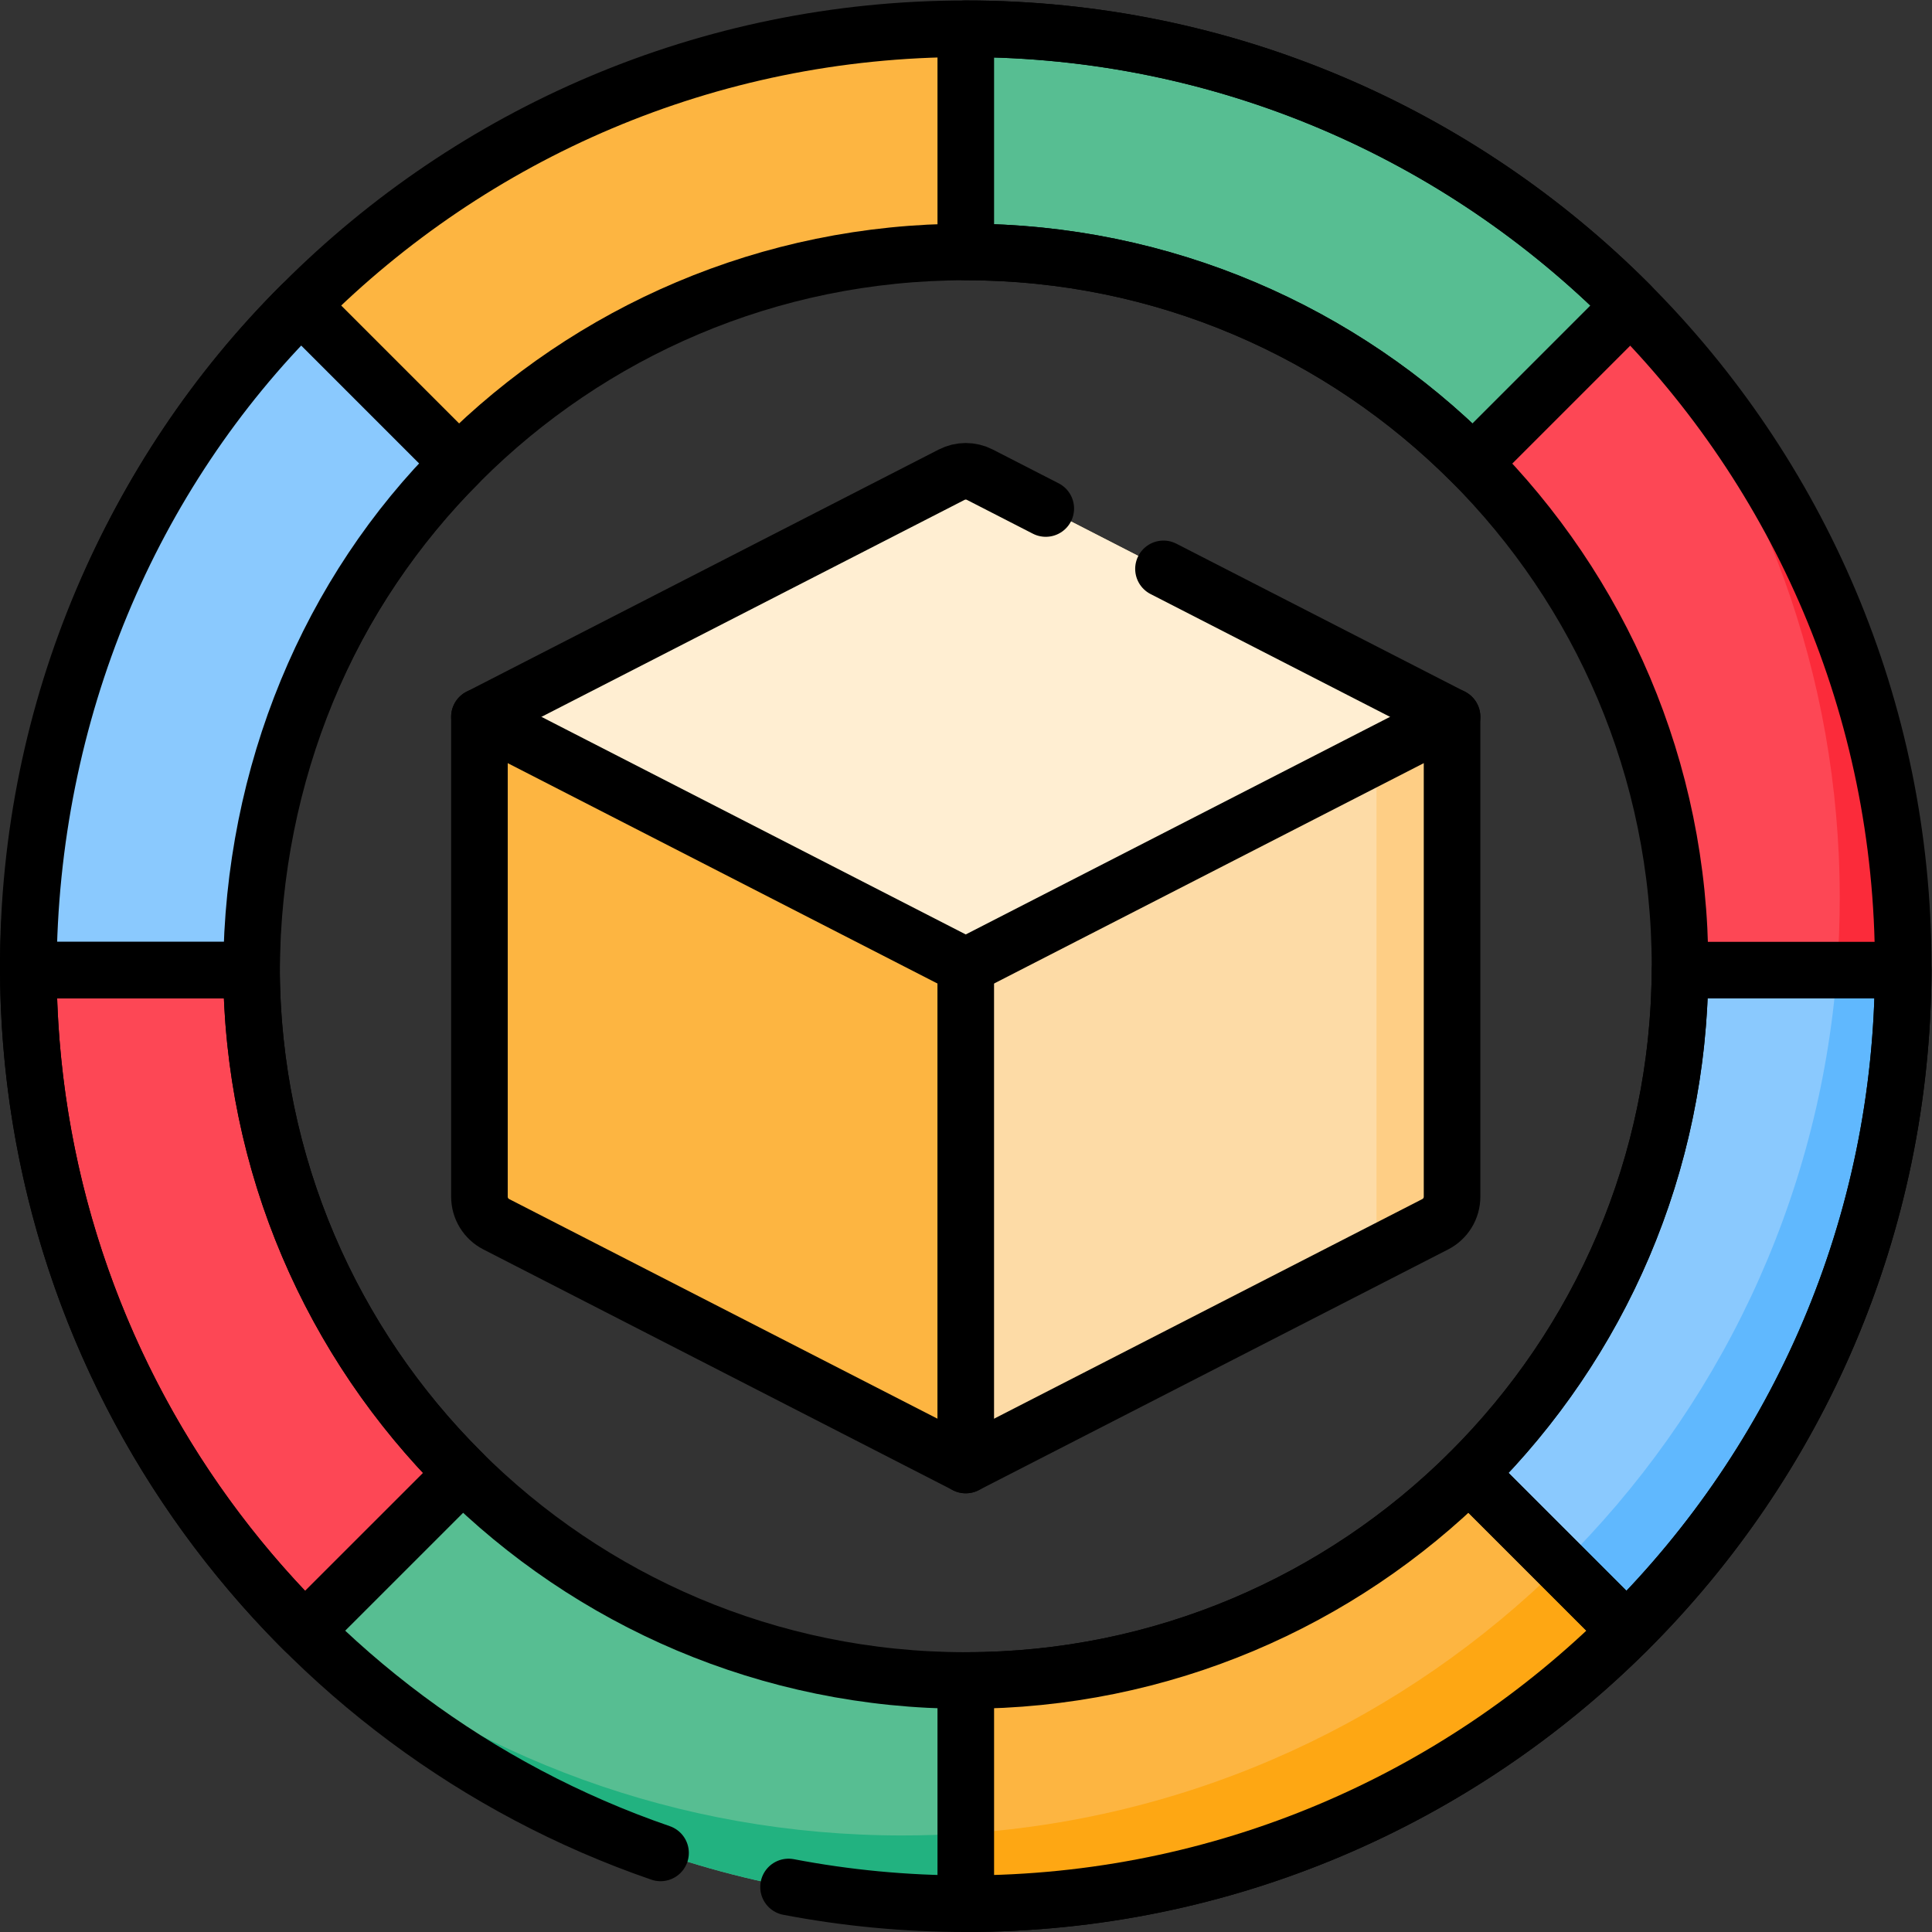
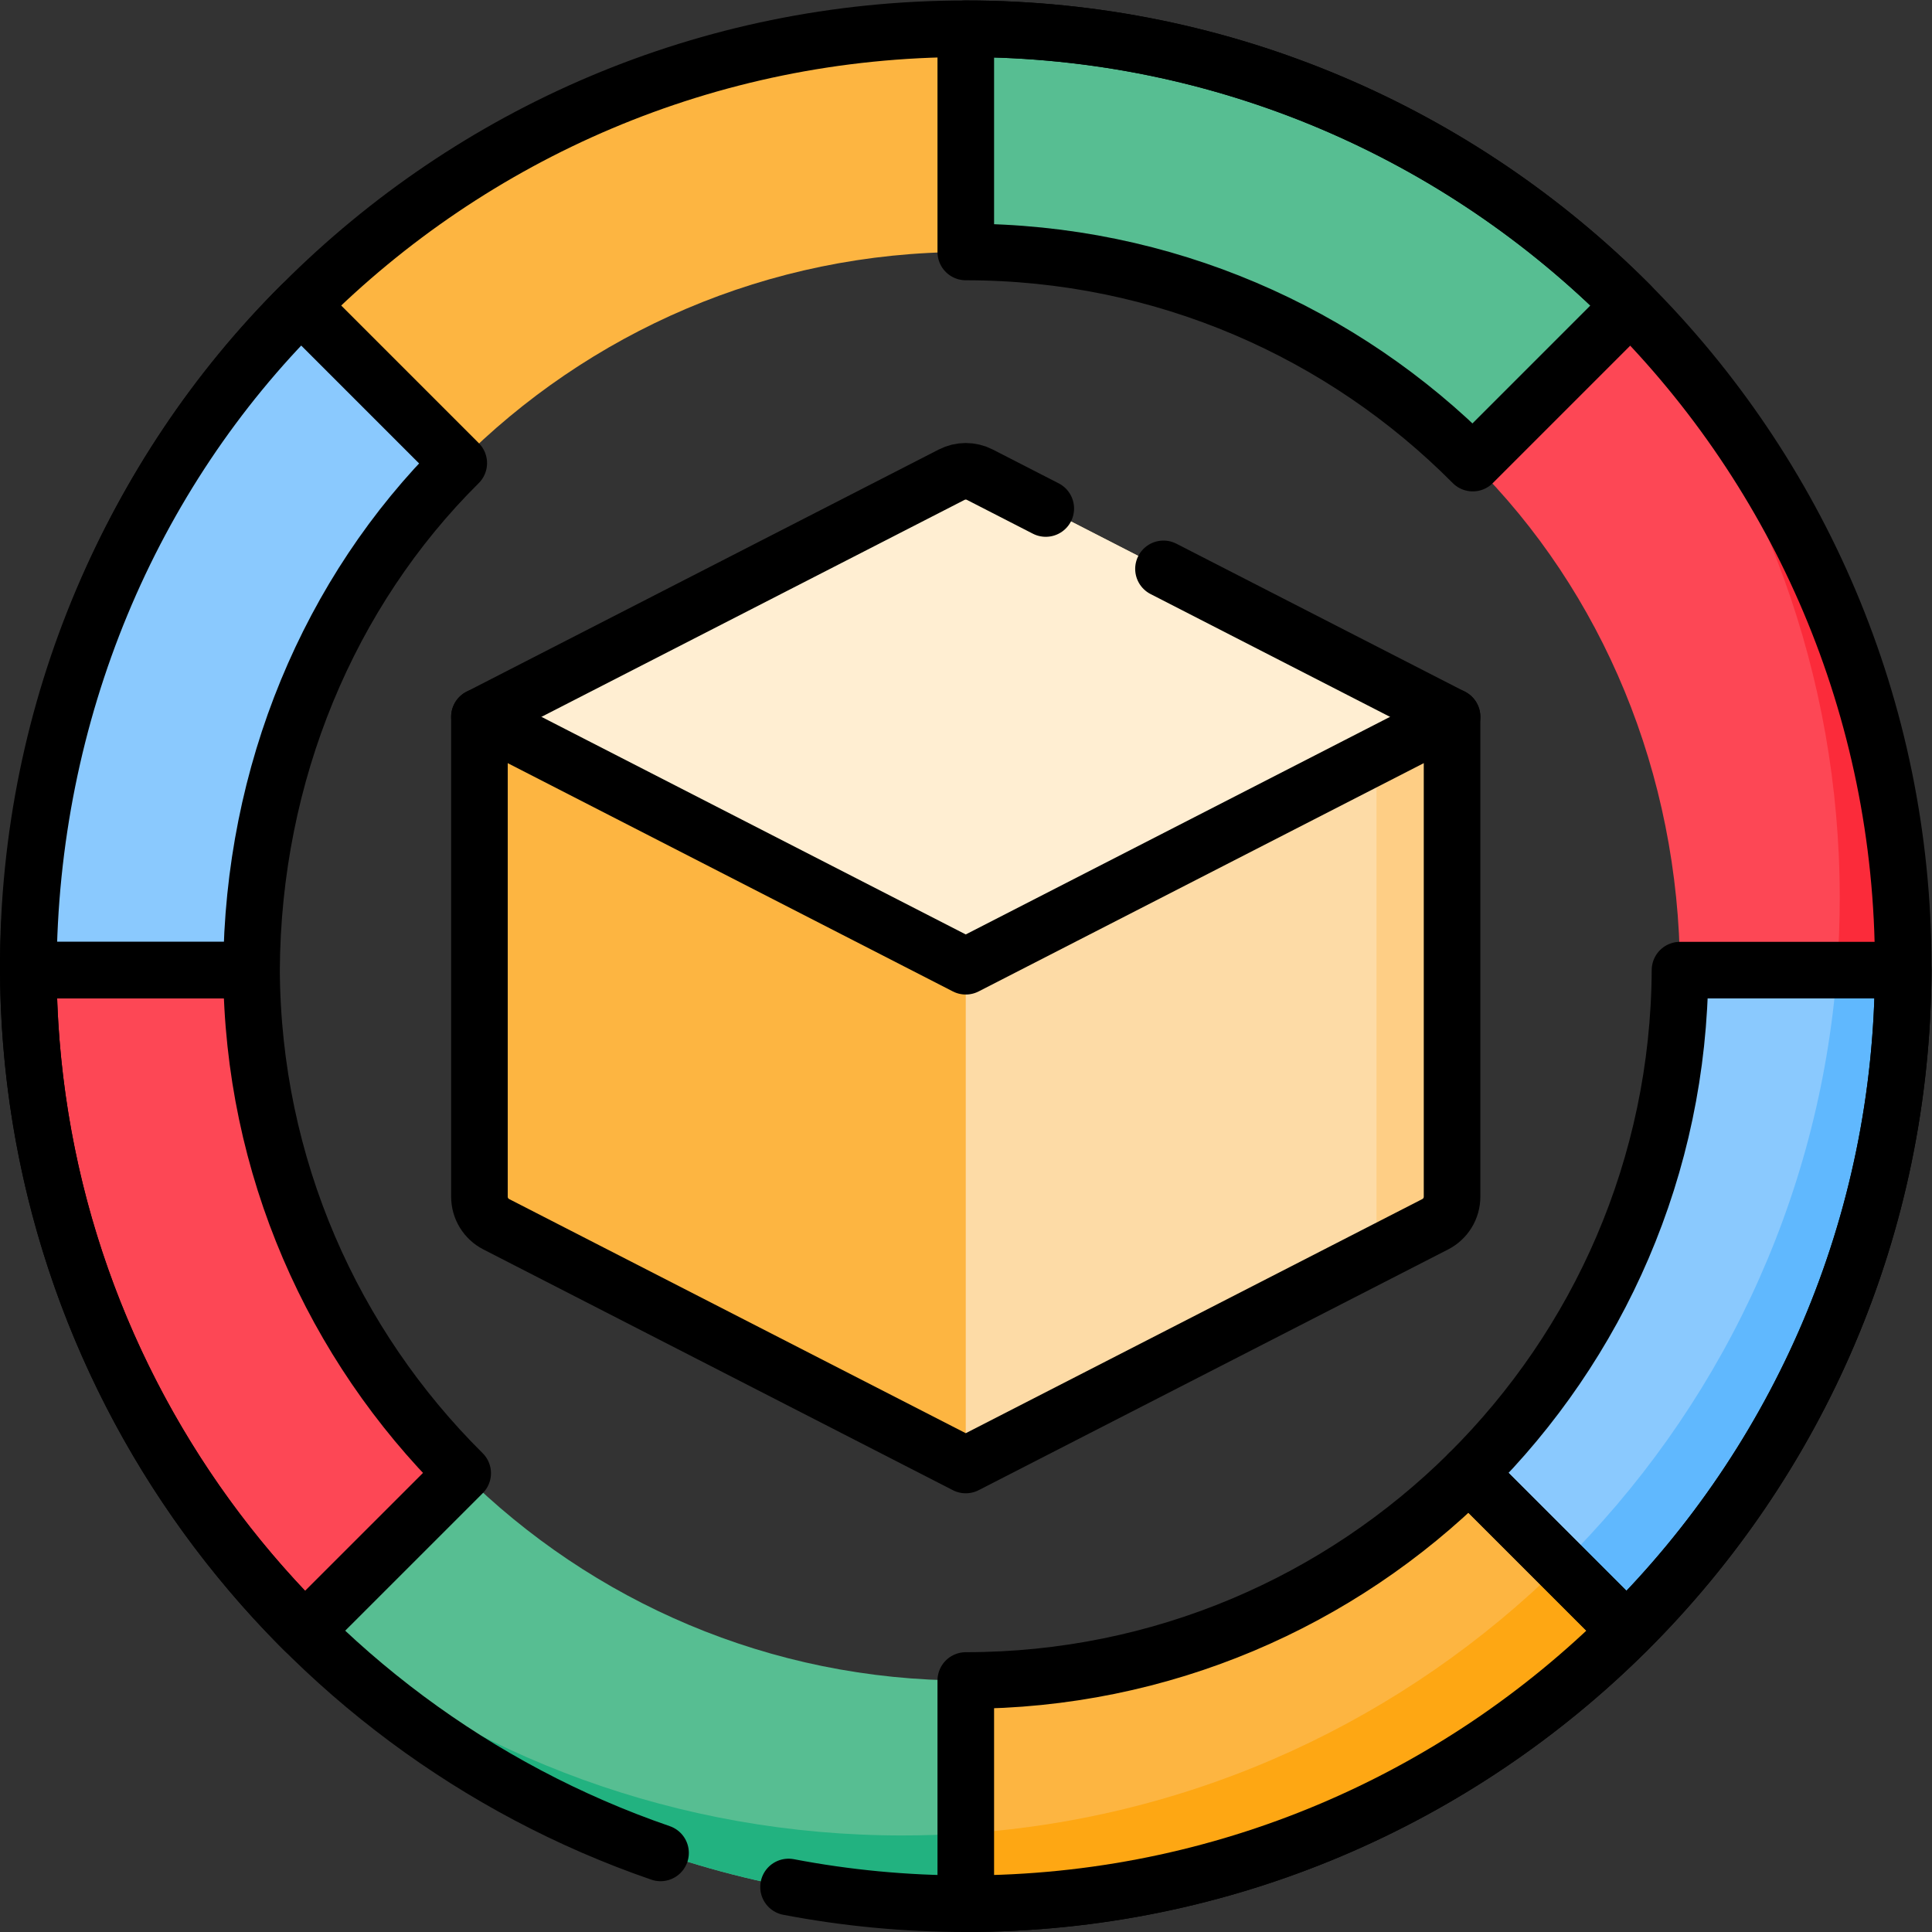
<svg xmlns="http://www.w3.org/2000/svg" id="svg1305" xml:space="preserve" width="682.667" height="682.667" viewBox="0 0 682.667 682.667">
  <rect x="0" y="0" width="682.667" height="682.667" fill="#333333" stroke="none" />
  <defs id="defs1309">
    <clipPath clipPathUnits="userSpaceOnUse" id="clipPath1319">
      <path d="M 0,512 H 512 V 0 H 0 Z" id="path1317" />
    </clipPath>
  </defs>
  <g id="g1311" transform="matrix(1.333,0,0,-1.333,0,682.667)">
    <g id="g1313">
      <g id="g1315" clip-path="url(#clipPath1319)">
        <g id="g1321" transform="translate(255.998,504.504)">
          <path d="m 0,0 v -59.169 c -52.536,0 -100.083,-21.404 -134.392,-55.963 l -41.834,41.834 C -131.215,-28.026 -68.879,0 0,0" style="fill:#fdb541;fill-opacity:1;fill-rule:nonzero;stroke:none" id="path1323" />
        </g>
        <g id="g1325" transform="translate(256.007,504.504)">
          <path d="m 0,0 v -59.169 c 52.537,0 100.083,-21.404 134.392,-55.963 l 41.834,41.834 C 131.215,-28.026 68.879,0 0,0" style="fill:#57be92;fill-opacity:1;fill-rule:nonzero;stroke:none" id="path1327" />
        </g>
        <g id="g1329" transform="translate(255.998,66.669)">
          <path d="m 0,0 v -59.169 c -68.358,0 -130.263,27.605 -175.194,72.275 l 41.834,41.835 C -99.13,20.982 -52.025,0 0,0" style="fill:#57be92;fill-opacity:1;fill-rule:nonzero;stroke:none" id="path1331" />
        </g>
        <g id="g1333" transform="translate(255.998,26.152)">
          <path d="m 0,0 v -18.656 c -68.354,0 -130.265,27.614 -175.193,72.281 l 1.543,1.543 C -130.876,20.32 -76.29,-0.561 -16.833,-0.561 -11.172,-0.561 -5.561,-0.371 0,0" style="fill:#22b280;fill-opacity:1;fill-rule:nonzero;stroke:none" id="path1335" />
        </g>
        <g id="g1337" transform="translate(390.399,389.372)">
          <path d="m 0,0 41.834,41.834 c 45.052,-44.77 71.985,-107.757 72.267,-176.236 H 54.931 C 54.65,-82.256 34.339,-34.069 0,0" style="fill:#fd4755;fill-opacity:1;fill-rule:nonzero;stroke:none" id="path1339" />
        </g>
        <g id="g1341" transform="translate(486.949,254.97)">
          <path d="m 0,0 c 0.481,6.312 0.722,12.685 0.722,19.118 0,59.466 -20.891,114.052 -55.729,156.826 l 0.29,0.291 C -9.669,131.467 17.274,68.474 17.555,0 Z" style="fill:#fb2b3a;fill-opacity:1;fill-rule:nonzero;stroke:none" id="path1343" />
        </g>
        <g id="g1345" transform="translate(122.648,121.61)">
          <path d="m 0,0 -41.845,-41.834 c -45.051,44.77 -73.017,106.715 -73.298,175.193 h 59.17 C -55.692,81.214 -34.339,34.069 0,0" style="fill:#fd4755;fill-opacity:1;fill-rule:nonzero;stroke:none" id="path1347" />
        </g>
        <g id="g1349" transform="translate(389.357,121.61)">
          <path d="m 0,0 41.845,-41.834 c 45.051,44.77 73.016,106.715 73.298,175.193 H 55.973 C 55.692,81.214 34.339,34.069 0,0" style="fill:#8ac9fe;fill-opacity:1;fill-rule:nonzero;stroke:none" id="path1351" />
        </g>
        <g id="g1353" transform="translate(504.504,254.97)">
          <path d="m 0,0 c -0.28,-68.474 -28.255,-130.425 -73.304,-175.192 l -17.464,17.464 c 41.402,40.86 68.525,96.158 73.213,157.728 z" style="fill:#60b8fe;fill-opacity:1;fill-rule:nonzero;stroke:none" id="path1355" />
        </g>
        <g id="g1357" transform="translate(175.096,20.966)">
          <path d="m 0,0 c -97.525,33.563 -167.6,126.116 -167.6,235.036 0,137.243 111.258,248.502 248.502,248.502 137.244,0 248.502,-111.259 248.502,-248.502 0,-137.244 -111.258,-248.502 -248.502,-248.502 -16.059,0 -31.763,1.523 -46.974,4.433" style="fill:none;stroke:#000000;stroke-width:15;stroke-linecap:round;stroke-linejoin:round;stroke-miterlimit:10;stroke-dasharray:none;stroke-opacity:1" id="path1359" />
        </g>
        <g id="g1361" transform="translate(445.33,256.002)">
-           <path d="m 0,0 c 0,-104.565 -84.768,-189.332 -189.332,-189.332 -104.565,0 -189.332,84.767 -189.332,189.332 0,104.565 84.767,189.332 189.332,189.332 C -84.768,189.332 0,104.565 0,0 Z" style="fill:none;stroke:#000000;stroke-width:15;stroke-linecap:round;stroke-linejoin:round;stroke-miterlimit:10;stroke-dasharray:none;stroke-opacity:1" id="path1363" />
-         </g>
+           </g>
        <g id="g1365" transform="translate(256.007,66.669)">
          <path d="m 0,0 v -59.169 c 68.358,0 130.263,27.605 175.195,72.275 L 133.36,54.941 C 99.13,20.982 52.025,0 0,0" style="fill:#fdb541;fill-opacity:1;fill-rule:nonzero;stroke:none" id="path1367" />
        </g>
        <g id="g1369" transform="translate(431.2,79.777)">
          <path d="m 0,0 c -44.928,-44.667 -106.839,-72.281 -175.192,-72.281 v 18.656 c 61.339,4.108 116.588,30.47 157.728,71.089 z" style="fill:#fea713;fill-opacity:1;fill-rule:nonzero;stroke:none" id="path1371" />
        </g>
        <g id="g1373" transform="translate(256.007,66.669)">
          <path d="m 0,0 v -59.169 c 68.358,0 130.263,27.605 175.195,72.275 L 133.36,54.941 C 99.13,20.982 52.025,0 0,0 Z" style="fill:none;stroke:#000000;stroke-width:15;stroke-linecap:round;stroke-linejoin:round;stroke-miterlimit:10;stroke-dasharray:none;stroke-opacity:1" id="path1375" />
        </g>
        <g id="g1377" transform="translate(256.007,504.504)">
          <path d="m 0,0 v -59.169 c 52.537,0 100.083,-21.404 134.392,-55.963 l 41.834,41.834 C 131.215,-28.026 68.879,0 0,0 Z" style="fill:none;stroke:#000000;stroke-width:15;stroke-linecap:round;stroke-linejoin:round;stroke-miterlimit:10;stroke-dasharray:none;stroke-opacity:1" id="path1379" />
        </g>
        <g id="g1381" transform="translate(389.357,121.61)">
          <path d="m 0,0 41.845,-41.834 c 45.051,44.77 73.016,106.715 73.298,175.193 H 55.973 C 55.692,81.214 34.339,34.069 0,0 Z" style="fill:none;stroke:#000000;stroke-width:15;stroke-linecap:round;stroke-linejoin:round;stroke-miterlimit:10;stroke-dasharray:none;stroke-opacity:1" id="path1383" />
        </g>
        <g id="g1385" transform="translate(121.606,389.372)">
          <path d="m 0,0 -41.834,41.834 c -45.052,-44.77 -71.986,-107.757 -72.267,-176.236 h 59.17 C -54.65,-82.256 -34.339,-34.069 0,0" style="fill:#8ac9fe;fill-opacity:1;fill-rule:nonzero;stroke:none" id="path1387" />
        </g>
        <g id="g1389" transform="translate(122.648,121.61)">
          <path d="m 0,0 -41.845,-41.834 c -45.051,44.77 -73.017,106.715 -73.298,175.193 h 59.17 C -55.692,81.214 -34.339,34.069 0,0 Z" style="fill:none;stroke:#000000;stroke-width:15;stroke-linecap:round;stroke-linejoin:round;stroke-miterlimit:10;stroke-dasharray:none;stroke-opacity:1" id="path1391" />
        </g>
        <g id="g1393" transform="translate(121.606,389.372)">
          <path d="m 0,0 -41.834,41.834 c -45.052,-44.77 -71.986,-107.757 -72.267,-176.236 h 59.17 C -54.65,-82.256 -34.339,-34.069 0,0 Z" style="fill:none;stroke:#000000;stroke-width:15;stroke-linecap:round;stroke-linejoin:round;stroke-miterlimit:10;stroke-dasharray:none;stroke-opacity:1" id="path1395" />
        </g>
        <g id="g1397" transform="translate(384.907,194.908)">
          <path d="m 0,0 v 127.199 l -125.167,64.186 c -2.35,1.205 -5.135,1.205 -7.485,0 L -257.819,127.199 V 0 c 0,-3.077 1.722,-5.895 4.46,-7.298 l 124.45,-63.819 124.45,63.819 C -1.722,-5.895 0,-3.077 0,0" style="fill:#fddba6;fill-opacity:1;fill-rule:nonzero;stroke:none" id="path1399" />
        </g>
        <g id="g1401" transform="translate(384.91,322.111)">
          <path d="m 0,0 v -127.199 c 0,-3.076 -1.724,-5.901 -4.459,-7.304 l -17.464,-8.957 c 1.193,1.442 1.884,3.286 1.884,5.23 V 10.28 Z" style="fill:#fece85;fill-opacity:1;fill-rule:nonzero;stroke:none" id="path1403" />
        </g>
        <g id="g1405" transform="translate(255.998,387.199)">
          <path d="m 0,0 v -263.405 l -124.454,63.815 c -2.735,1.403 -4.458,4.228 -4.458,7.304 V -65.087 L -3.748,-0.902 C -2.565,-0.301 -1.283,0 0,0" style="fill:#fdb541;fill-opacity:1;fill-rule:nonzero;stroke:none" id="path1407" />
        </g>
        <g id="g1409" transform="translate(384.91,322.111)">
          <path d="M 0,0 -128.912,-66.109 -257.824,0 -132.66,64.186 c 2.355,1.202 5.14,1.202 7.495,0 z" style="fill:#ffeed2;fill-opacity:1;fill-rule:nonzero;stroke:none" id="path1411" />
        </g>
        <g id="g1413" transform="translate(277.21,377.334)">
          <path d="m 0,0 -17.47,8.958 c -2.349,1.206 -5.135,1.206 -7.485,0 l -125.167,-64.186 v -127.198 c 0,-3.077 1.722,-5.895 4.46,-7.299 l 124.45,-63.818 124.45,63.818 c 2.738,1.404 4.459,4.222 4.459,7.299 V -55.228 L 31.2,-16" style="fill:none;stroke:#000000;stroke-width:15;stroke-linecap:round;stroke-linejoin:round;stroke-miterlimit:10;stroke-dasharray:none;stroke-opacity:1" id="path1415" />
        </g>
        <g id="g1417" transform="translate(127.086,322.111)">
          <path d="M 0,0 128.912,-66.109 257.824,0" style="fill:none;stroke:#000000;stroke-width:15;stroke-linecap:round;stroke-linejoin:round;stroke-miterlimit:10;stroke-dasharray:none;stroke-opacity:1" id="path1419" />
        </g>
        <g id="g1421" transform="translate(255.998,256.002)">
-           <path d="M 0,0 V -132.21" style="fill:none;stroke:#000000;stroke-width:15;stroke-linecap:round;stroke-linejoin:round;stroke-miterlimit:10;stroke-dasharray:none;stroke-opacity:1" id="path1423" />
-         </g>
+           </g>
      </g>
    </g>
  </g>
</svg>